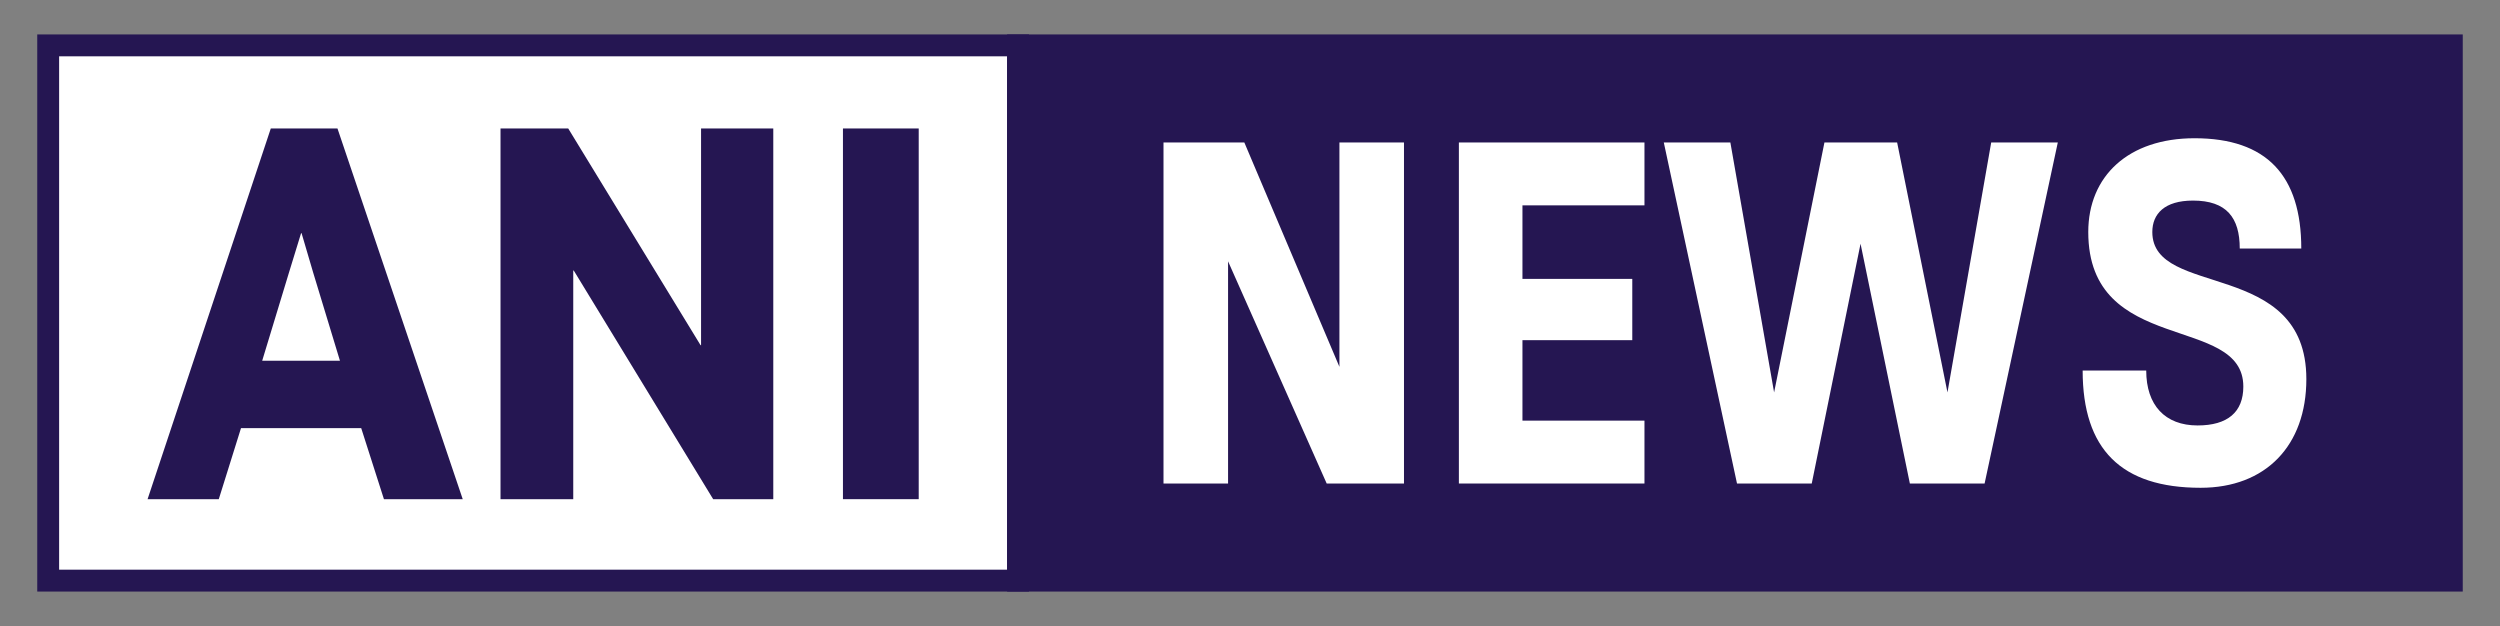
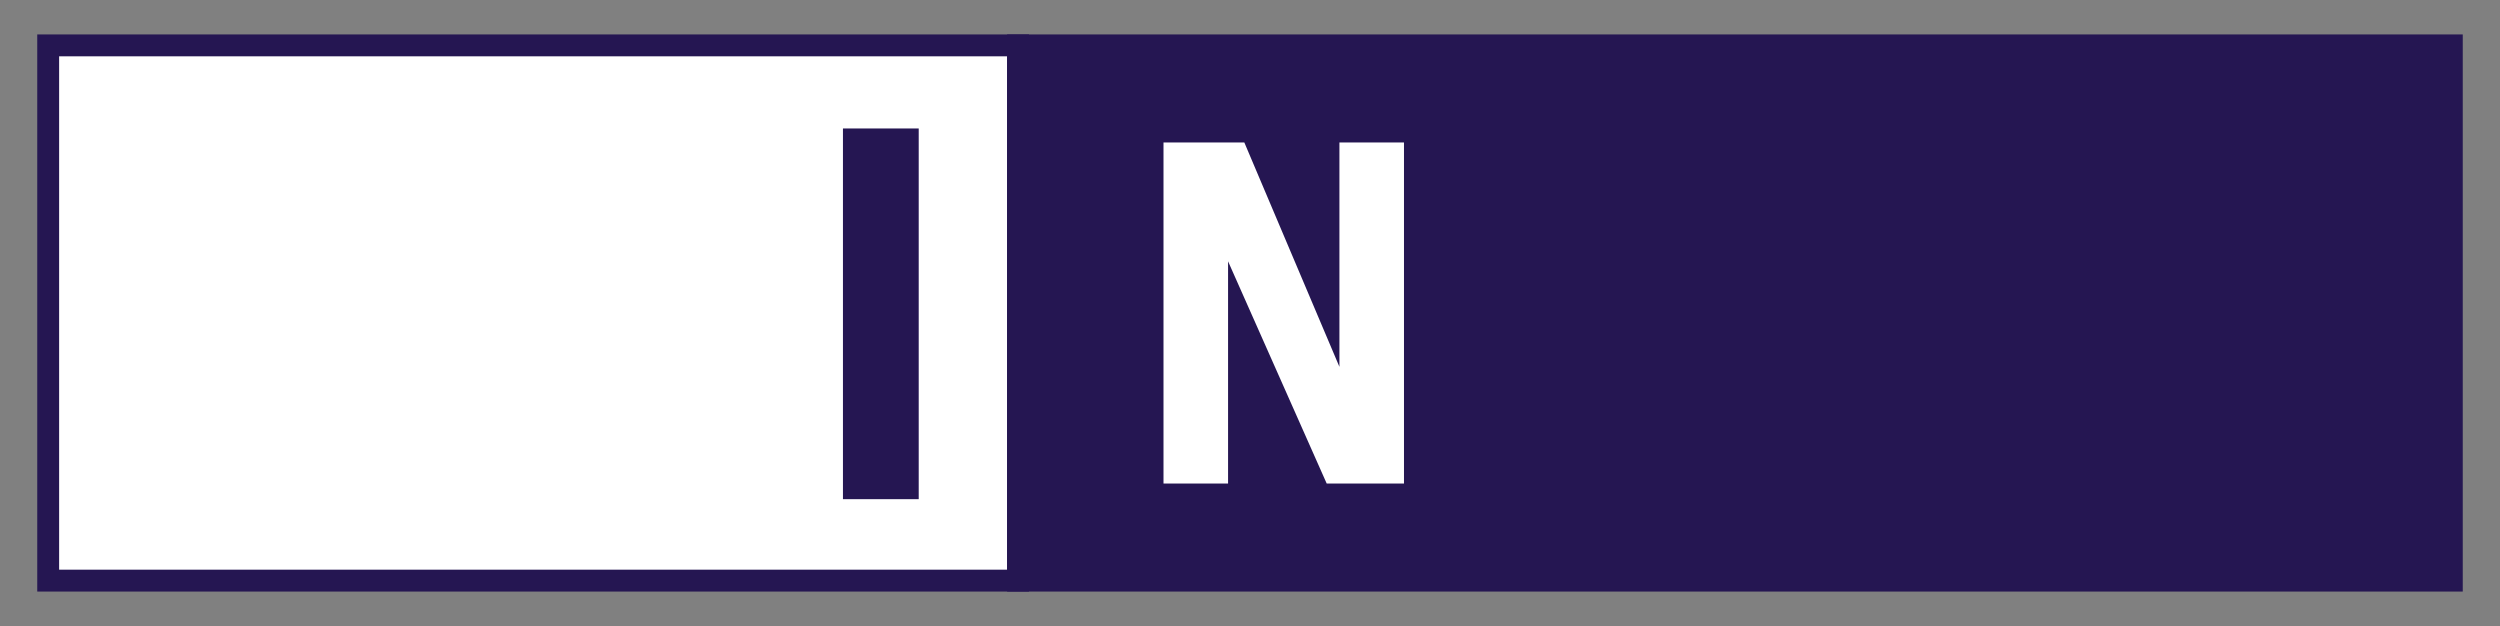
<svg xmlns="http://www.w3.org/2000/svg" id="Layer_1" data-name="Layer 1" viewBox="0 0 685.39 171.62">
  <rect x="0" y="0" width="685.39" height="171.62" fill="#808080" stroke="none" />
  <defs>
    <style>      .cls-1, .cls-2 {        fill: #251652;      }      .cls-3, .cls-4 {        fill: #fff;      }      .cls-2, .cls-4 {        stroke: #251652;        stroke-miterlimit: 10;        stroke-width: 6px;      }    </style>
  </defs>
  <rect class="cls-4" x="13.21" y="12.44" width="265.89" height="146.74" />
  <rect class="cls-2" x="279.11" y="12.44" width="393.07" height="146.74" />
  <g>
-     <path class="cls-1" d="M99.02,117.38h-32.95l-6.09,19.47h-19.52l33.78-101.63h18.28l34.34,101.63h-21.6l-6.23-19.47ZM85.86,74.74l-3.18-10.8h-.14l-3.32,10.8-7.34,24.16h21.32l-7.34-24.16Z" />
-     <path class="cls-1" d="M155.78,35.22l36.28,59.41h.14v-59.41h19.8v101.63h-16.48l-38.22-62.68h-.14v62.68h-19.94V35.22h18.55Z" />
    <path class="cls-1" d="M251.87,136.85h-20.77V35.22h20.77v101.63Z" />
  </g>
  <g>
    <path class="cls-3" d="M318.98,39.06h22.16l26.07,61.51v-61.51h17.7v93.5h-21.19l-27.04-60.92v60.92h-17.7V39.06Z" />
-     <path class="cls-3" d="M399.96,39.06h50.88v17.24h-33.45v20.16h30.11v16.8h-30.11v22.06h33.45v17.24h-50.88V39.06Z" />
-     <path class="cls-3" d="M456.13,39.06h18.26l11.99,68.52,13.8-68.52h19.93l13.8,68.52,11.99-68.52h18.26l-20.07,93.5h-20.49l-13.52-65.74-13.38,65.74h-20.49l-20.07-93.5Z" />
-     <path class="cls-3" d="M570.98,101.59h17.42c0,9.5,5.16,15.05,14.08,15.05,8.22,0,12.54-3.65,12.54-10.66,0-20.01-42.51-8.33-42.51-42.37,0-15.34,11.01-25.71,29.13-25.71,19.79,0,29.27,10.23,29.27,30.24h-16.87c0-8.47-3.62-13.15-12.82-13.15-7.81,0-11.15,3.65-11.15,8.62,0,18.26,42.23,7.16,42.23,40.32,0,18.26-11.15,29.8-28.99,29.8-21.74,0-32.34-10.52-32.34-32.14Z" />
  </g>
</svg>